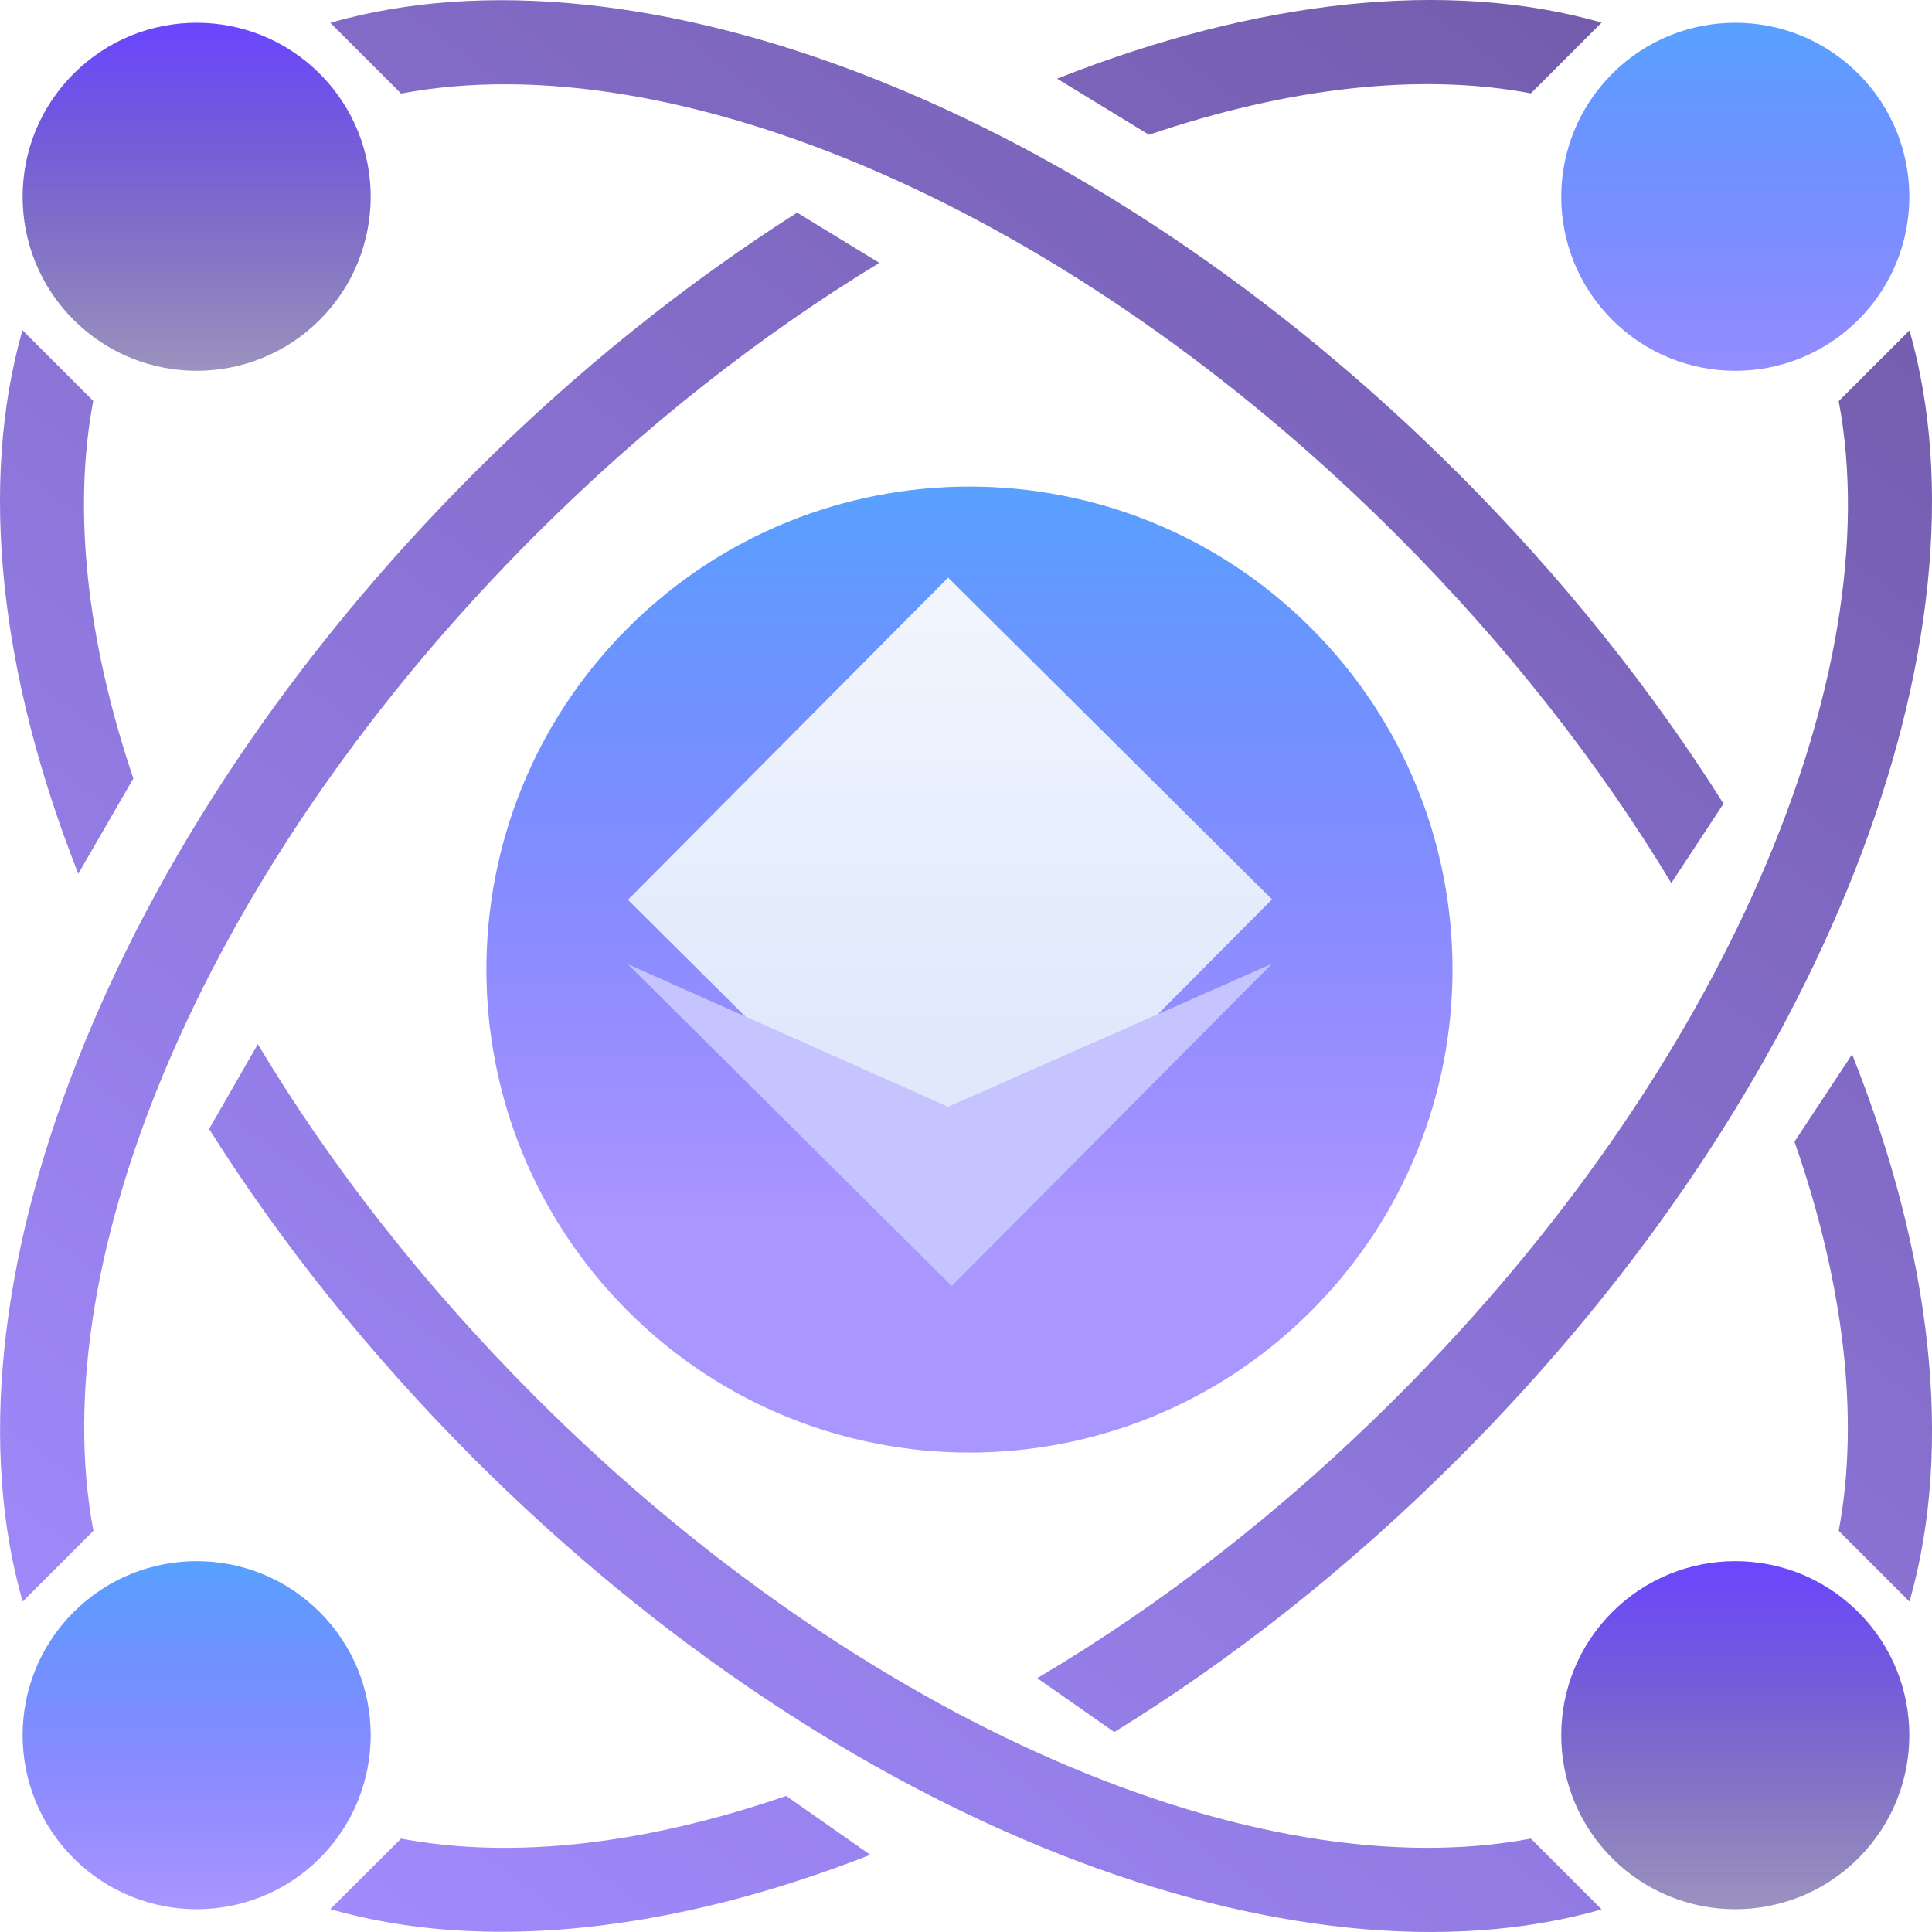
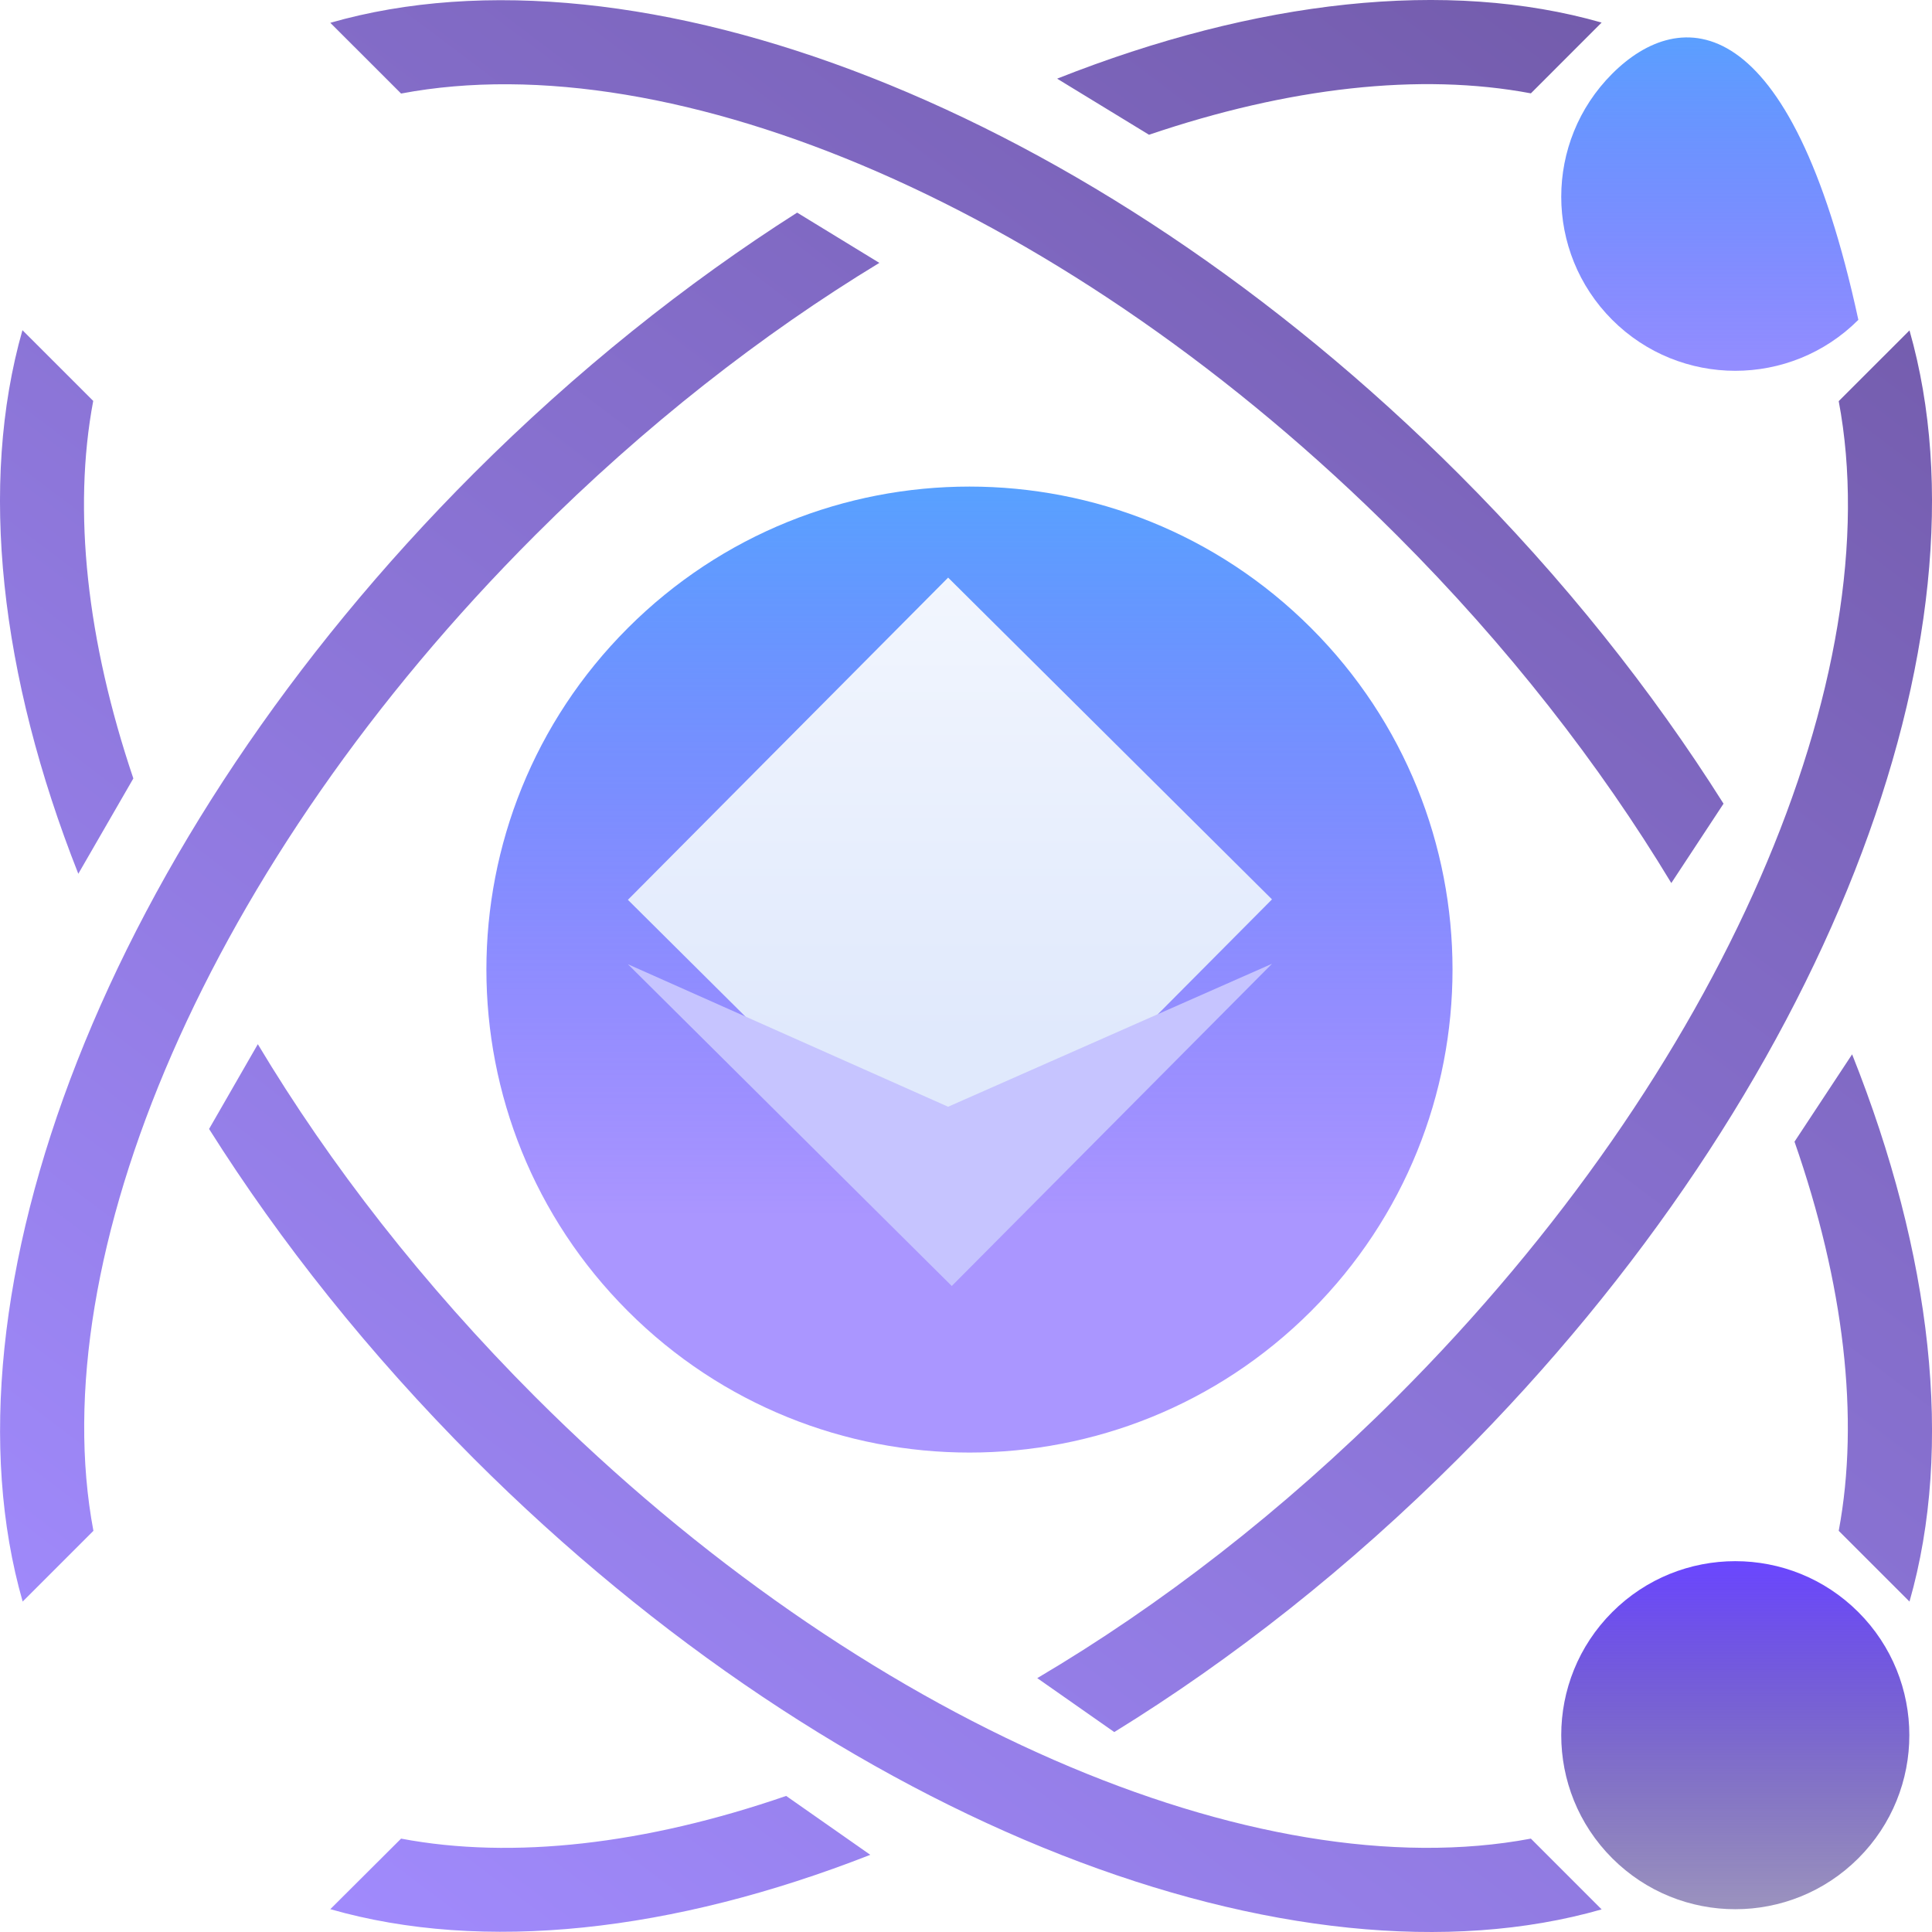
<svg xmlns="http://www.w3.org/2000/svg" width="60" height="60" viewBox="0 0 60 60" fill="none">
  <g id="ç¼ç» 62">
    <g id="ç¼ç»">
      <path id="å½¢ç¶" opacity="0.764" fill-rule="evenodd" clip-rule="evenodd" d="M49.74 0.701L47.543 2.899C44.092 2.249 40.005 2.718 35.684 4.185L32.83 2.443C39.02 -0.009 44.963 -0.665 49.74 0.701ZM51.904 27.424C49.68 23.739 46.819 20.061 43.382 16.625C33.192 6.436 20.917 1.304 12.456 2.905L10.258 0.708C19.752 -2.012 33.855 3.28 45.298 14.716C48.554 17.971 51.308 21.442 53.526 24.959L51.904 27.424ZM45.292 45.29C56.728 33.855 62.014 19.753 59.301 10.261L57.103 12.458C58.698 20.919 53.573 33.192 43.382 43.381C39.831 46.931 36.026 49.865 32.213 52.116L34.605 53.791C38.277 51.527 41.901 48.68 45.292 45.29ZM57.103 47.541C57.76 44.031 57.264 39.857 55.73 35.456L57.519 32.743C59.998 38.959 60.675 44.935 59.301 49.738L57.103 47.541ZM12.456 57.1L10.258 59.291C15.001 60.651 20.891 60.008 27.028 57.603L24.415 55.774C20.06 57.275 15.933 57.757 12.456 57.1ZM16.623 16.618C6.432 26.807 1.307 39.073 2.901 47.541L0.704 49.738C-2.016 40.246 3.277 26.144 14.713 14.702C17.902 11.514 21.306 8.8 24.756 6.603L27.309 8.164C23.658 10.381 20.026 13.215 16.623 16.618ZM16.623 43.381C13.139 39.891 10.245 36.166 8.007 32.428L6.493 35.061C8.71 38.578 11.464 42.041 14.713 45.297C26.15 56.732 40.253 62.017 49.74 59.298L47.543 57.1C39.081 58.695 26.813 53.563 16.623 43.381ZM2.895 12.451C2.252 15.868 2.7 19.907 4.141 24.175L2.432 27.136C-0.006 20.966 -0.663 15.031 0.697 10.254L2.895 12.451Z" fill="url(#paint0_linear_0_38462)" />
    </g>
-     <path id="è·¯å¾" fill-rule="evenodd" clip-rule="evenodd" d="M50.069 9.933C52.179 12.043 55.603 12.043 57.713 9.933C59.824 7.822 59.824 4.399 57.713 2.289C55.603 0.179 52.179 0.179 50.069 2.289C47.958 4.399 47.958 7.822 50.069 9.933Z" fill="url(#paint1_linear_0_38462)" />
+     <path id="è·¯å¾" fill-rule="evenodd" clip-rule="evenodd" d="M50.069 9.933C52.179 12.043 55.603 12.043 57.713 9.933C55.603 0.179 52.179 0.179 50.069 2.289C47.958 4.399 47.958 7.822 50.069 9.933Z" fill="url(#paint1_linear_0_38462)" />
    <path id="è·¯å¾_2" fill-rule="evenodd" clip-rule="evenodd" d="M50.069 50.066C47.958 52.176 47.958 55.6 50.069 57.71C52.179 59.82 55.603 59.82 57.713 57.71C59.824 55.6 59.824 52.176 57.713 50.066C55.603 47.956 52.179 47.956 50.069 50.066Z" fill="url(#paint2_linear_0_38462)" />
-     <path id="è·¯å¾_3" fill-rule="evenodd" clip-rule="evenodd" d="M9.93 50.066C7.819 47.956 4.396 47.956 2.285 50.066C0.175 52.176 0.175 55.6 2.285 57.71C4.396 59.82 7.819 59.82 9.93 57.71C12.04 55.6 12.04 52.176 9.93 50.066Z" fill="url(#paint3_linear_0_38462)" />
-     <path id="è·¯å¾_4" fill-rule="evenodd" clip-rule="evenodd" d="M9.93 9.933C12.04 7.822 12.04 4.399 9.93 2.289C7.819 0.179 4.396 0.179 2.285 2.289C0.175 4.399 0.175 7.822 2.285 9.933C4.396 12.043 7.819 12.043 9.93 9.933Z" fill="url(#paint4_linear_0_38462)" />
    <path id="è·¯å¾å¤ä»½" fill-rule="evenodd" clip-rule="evenodd" d="M40.716 40.718C46.574 34.861 46.574 25.36 40.716 19.503C34.858 13.647 25.356 13.647 19.499 19.503C13.641 25.36 13.641 34.861 19.499 40.718C25.356 46.575 34.858 46.575 40.716 40.718Z" fill="url(#paint5_linear_0_38462)" />
    <g id="ç¼ç» 63">
      <g id="è·¯å¾å¤ä»½ 3" filter="url(#filter0_d_0_38462)">
        <path d="M19.5 29.945L29.445 19.938L39.503 29.931L29.558 39.938L19.5 29.945Z" fill="url(#paint6_linear_0_38462)" />
      </g>
      <path id="è·¯å¾å¤ä»½ 4" d="M19.5 29.945L29.445 34.371L39.503 29.931L29.558 39.938L19.5 29.945Z" fill="#C6C4FF" />
    </g>
  </g>
  <defs>
    <filter id="filter0_d_0_38462" x="10.5" y="8.938" width="38.003" height="38" filterUnits="userSpaceOnUse" color-interpolation-filters="sRGB">
      <feFlood flood-opacity="0" result="BackgroundImageFix" />
      <feColorMatrix in="SourceAlpha" type="matrix" values="0 0 0 0 0 0 0 0 0 0 0 0 0 0 0 0 0 0 127 0" result="hardAlpha" />
      <feOffset dy="-2" />
      <feGaussianBlur stdDeviation="4.5" />
      <feColorMatrix type="matrix" values="0 0 0 0 1 0 0 0 0 1 0 0 0 0 1 0 0 0 0.349 0" />
      <feBlend mode="normal" in2="BackgroundImageFix" result="effect1_dropShadow_0_38462" />
      <feBlend mode="normal" in="SourceGraphic" in2="effect1_dropShadow_0_38462" result="shape" />
    </filter>
    <linearGradient id="paint0_linear_0_38462" x1="23.772" y1="-29.287" x2="-25.016" y2="35.606" gradientUnits="userSpaceOnUse">
      <stop stop-color="#422387" />
      <stop offset="1" stop-color="#8568FF" />
    </linearGradient>
    <linearGradient id="paint1_linear_0_38462" x1="46.458" y1="0.706" x2="46.458" y2="15.569" gradientUnits="userSpaceOnUse">
      <stop stop-color="#58A1FF" />
      <stop offset="1" stop-color="#562DFF" stop-opacity="0.502" />
    </linearGradient>
    <linearGradient id="paint2_linear_0_38462" x1="43.388" y1="48.484" x2="43.388" y2="69.487" gradientUnits="userSpaceOnUse">
      <stop stop-color="#6A46FF" />
      <stop offset="1" stop-opacity="0.01" />
    </linearGradient>
    <linearGradient id="paint3_linear_0_38462" x1="0.702" y1="48.484" x2="0.702" y2="59.292" gradientUnits="userSpaceOnUse">
      <stop stop-color="#58A1FF" />
      <stop offset="1" stop-color="#562DFF" stop-opacity="0.502" />
    </linearGradient>
    <linearGradient id="paint4_linear_0_38462" x1="-4.396" y1="0.706" x2="-4.396" y2="21.709" gradientUnits="userSpaceOnUse">
      <stop stop-color="#6A46FF" />
      <stop offset="1" stop-opacity="0.01" />
    </linearGradient>
    <linearGradient id="paint5_linear_0_38462" x1="18.786" y1="15.111" x2="18.786" y2="37.751" gradientUnits="userSpaceOnUse">
      <stop stop-color="#58A1FF" />
      <stop offset="1" stop-color="#562DFF" stop-opacity="0.502" />
    </linearGradient>
    <linearGradient id="paint6_linear_0_38462" x1="22.426" y1="19.938" x2="22.426" y2="34.086" gradientUnits="userSpaceOnUse">
      <stop stop-color="#F2F6FE" />
      <stop offset="1" stop-color="#E0E9FC" />
    </linearGradient>
  </defs>
</svg>